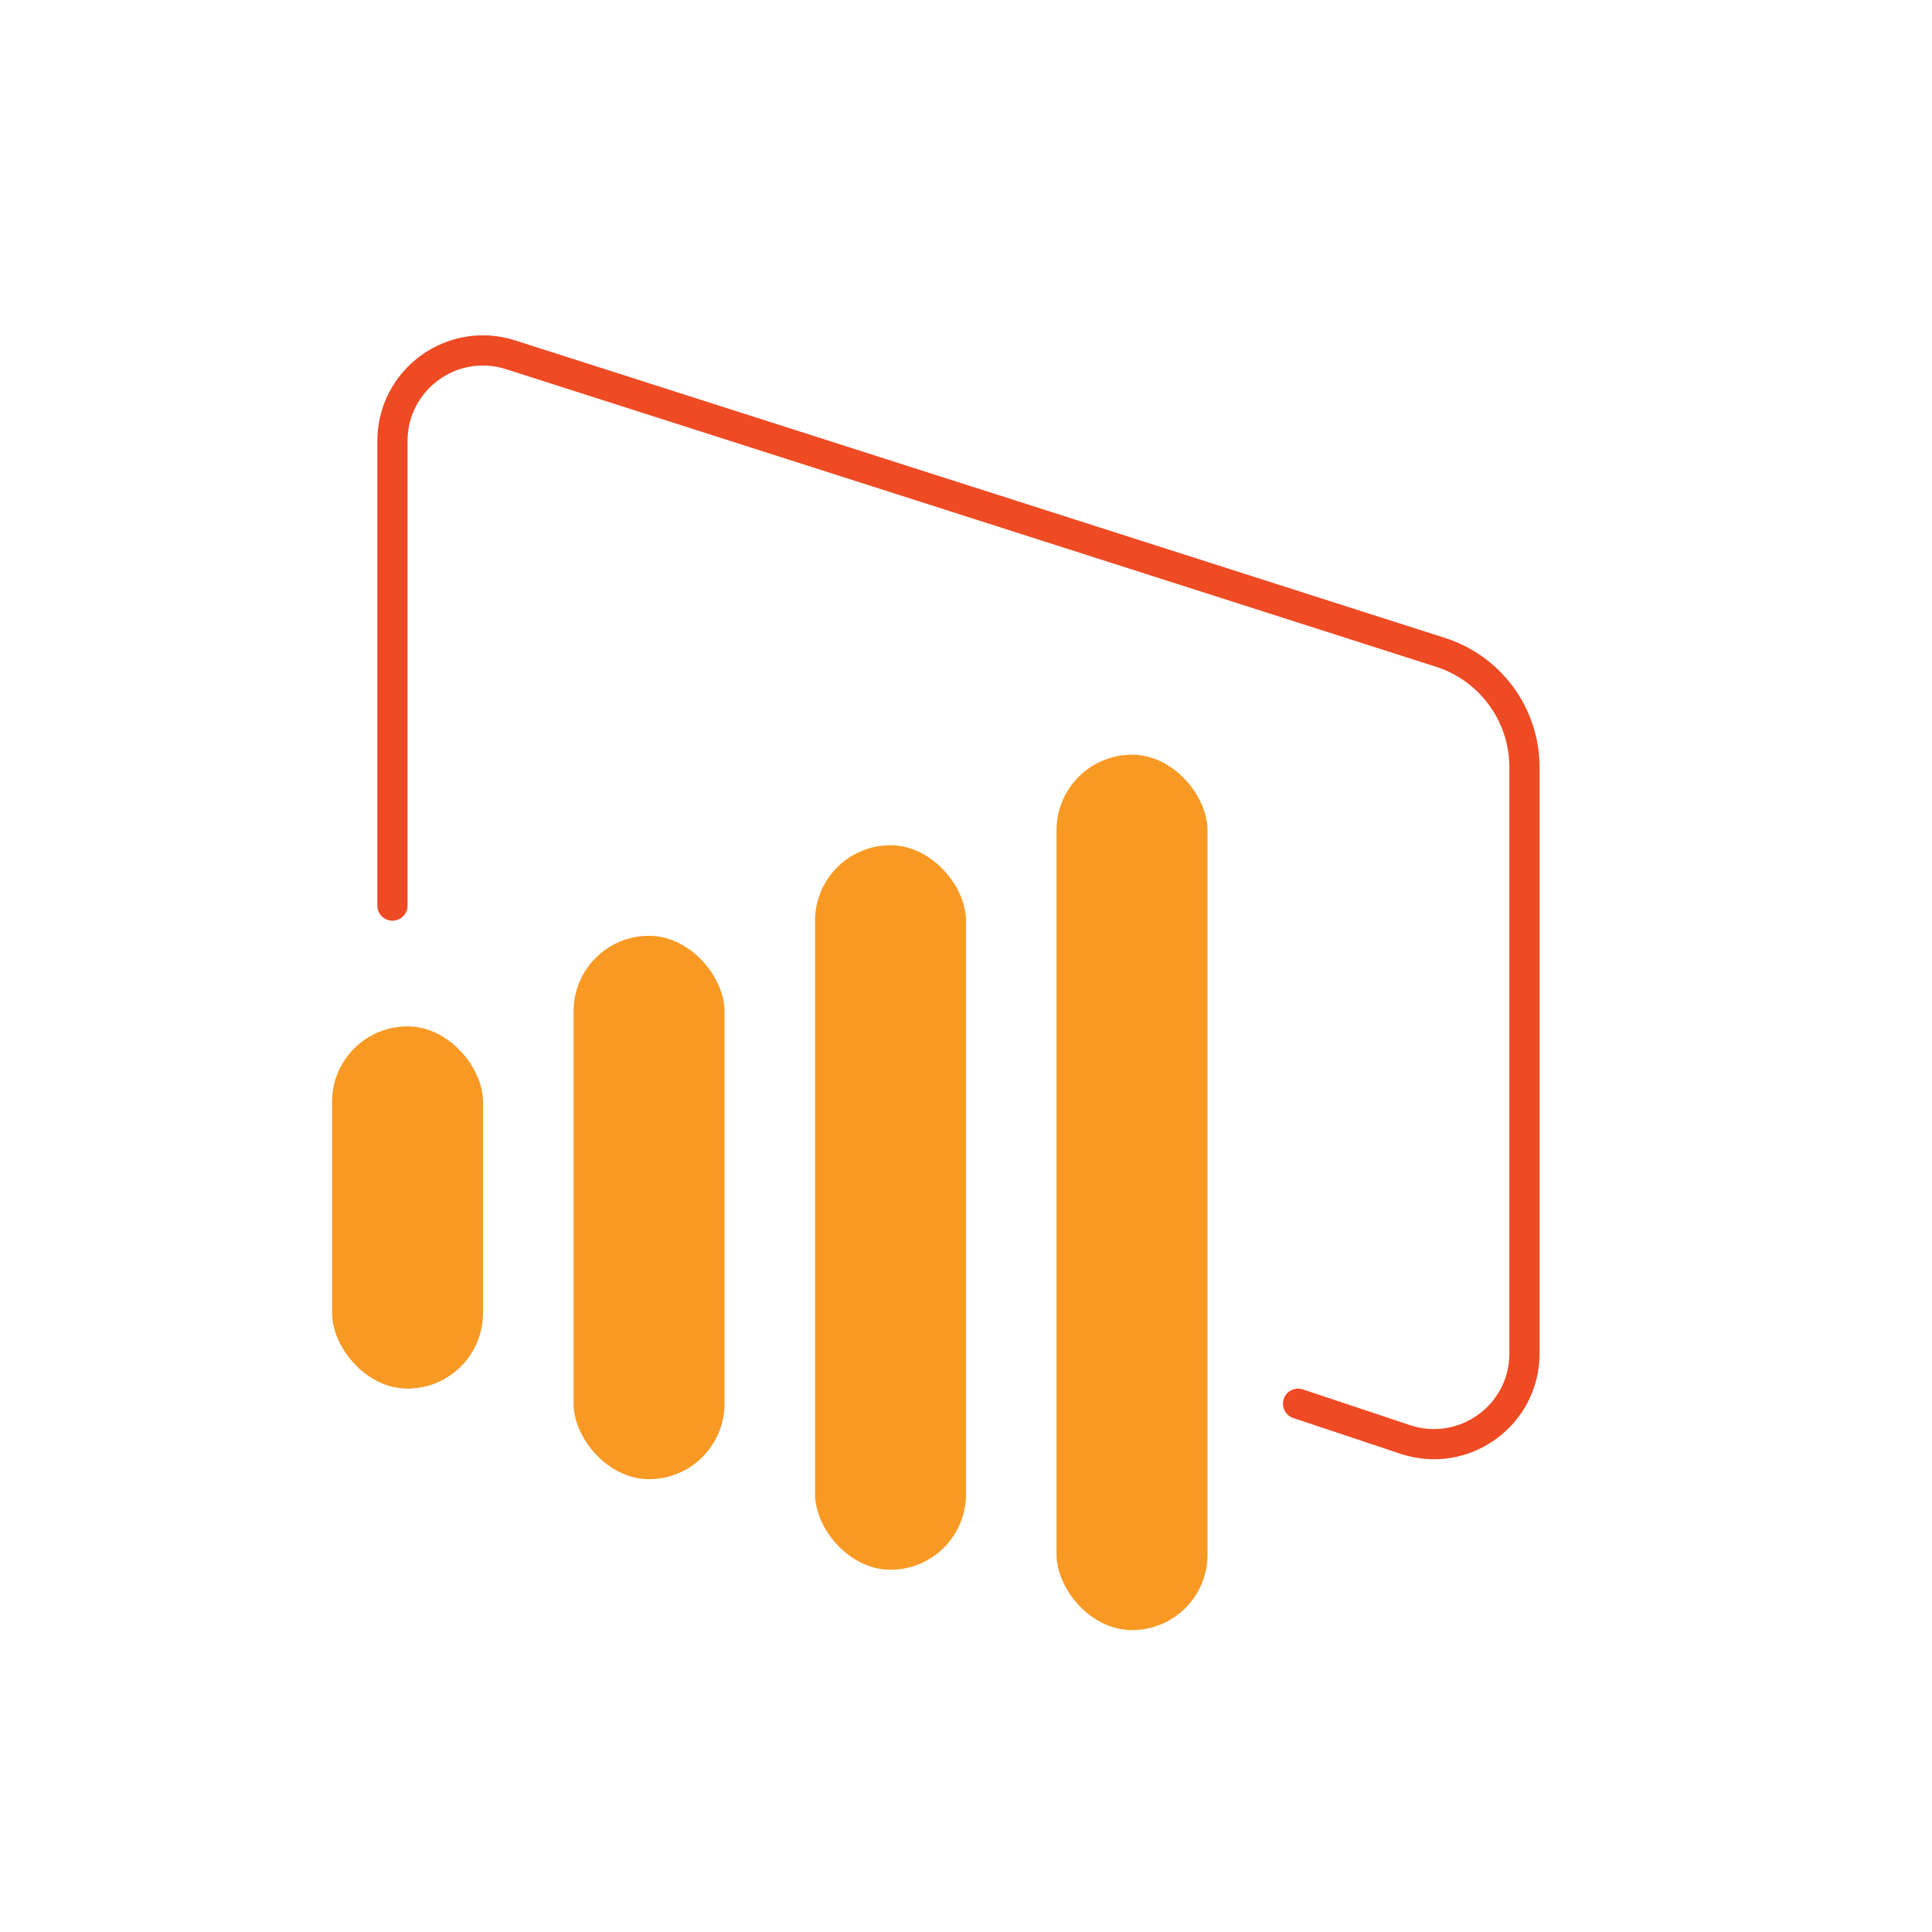
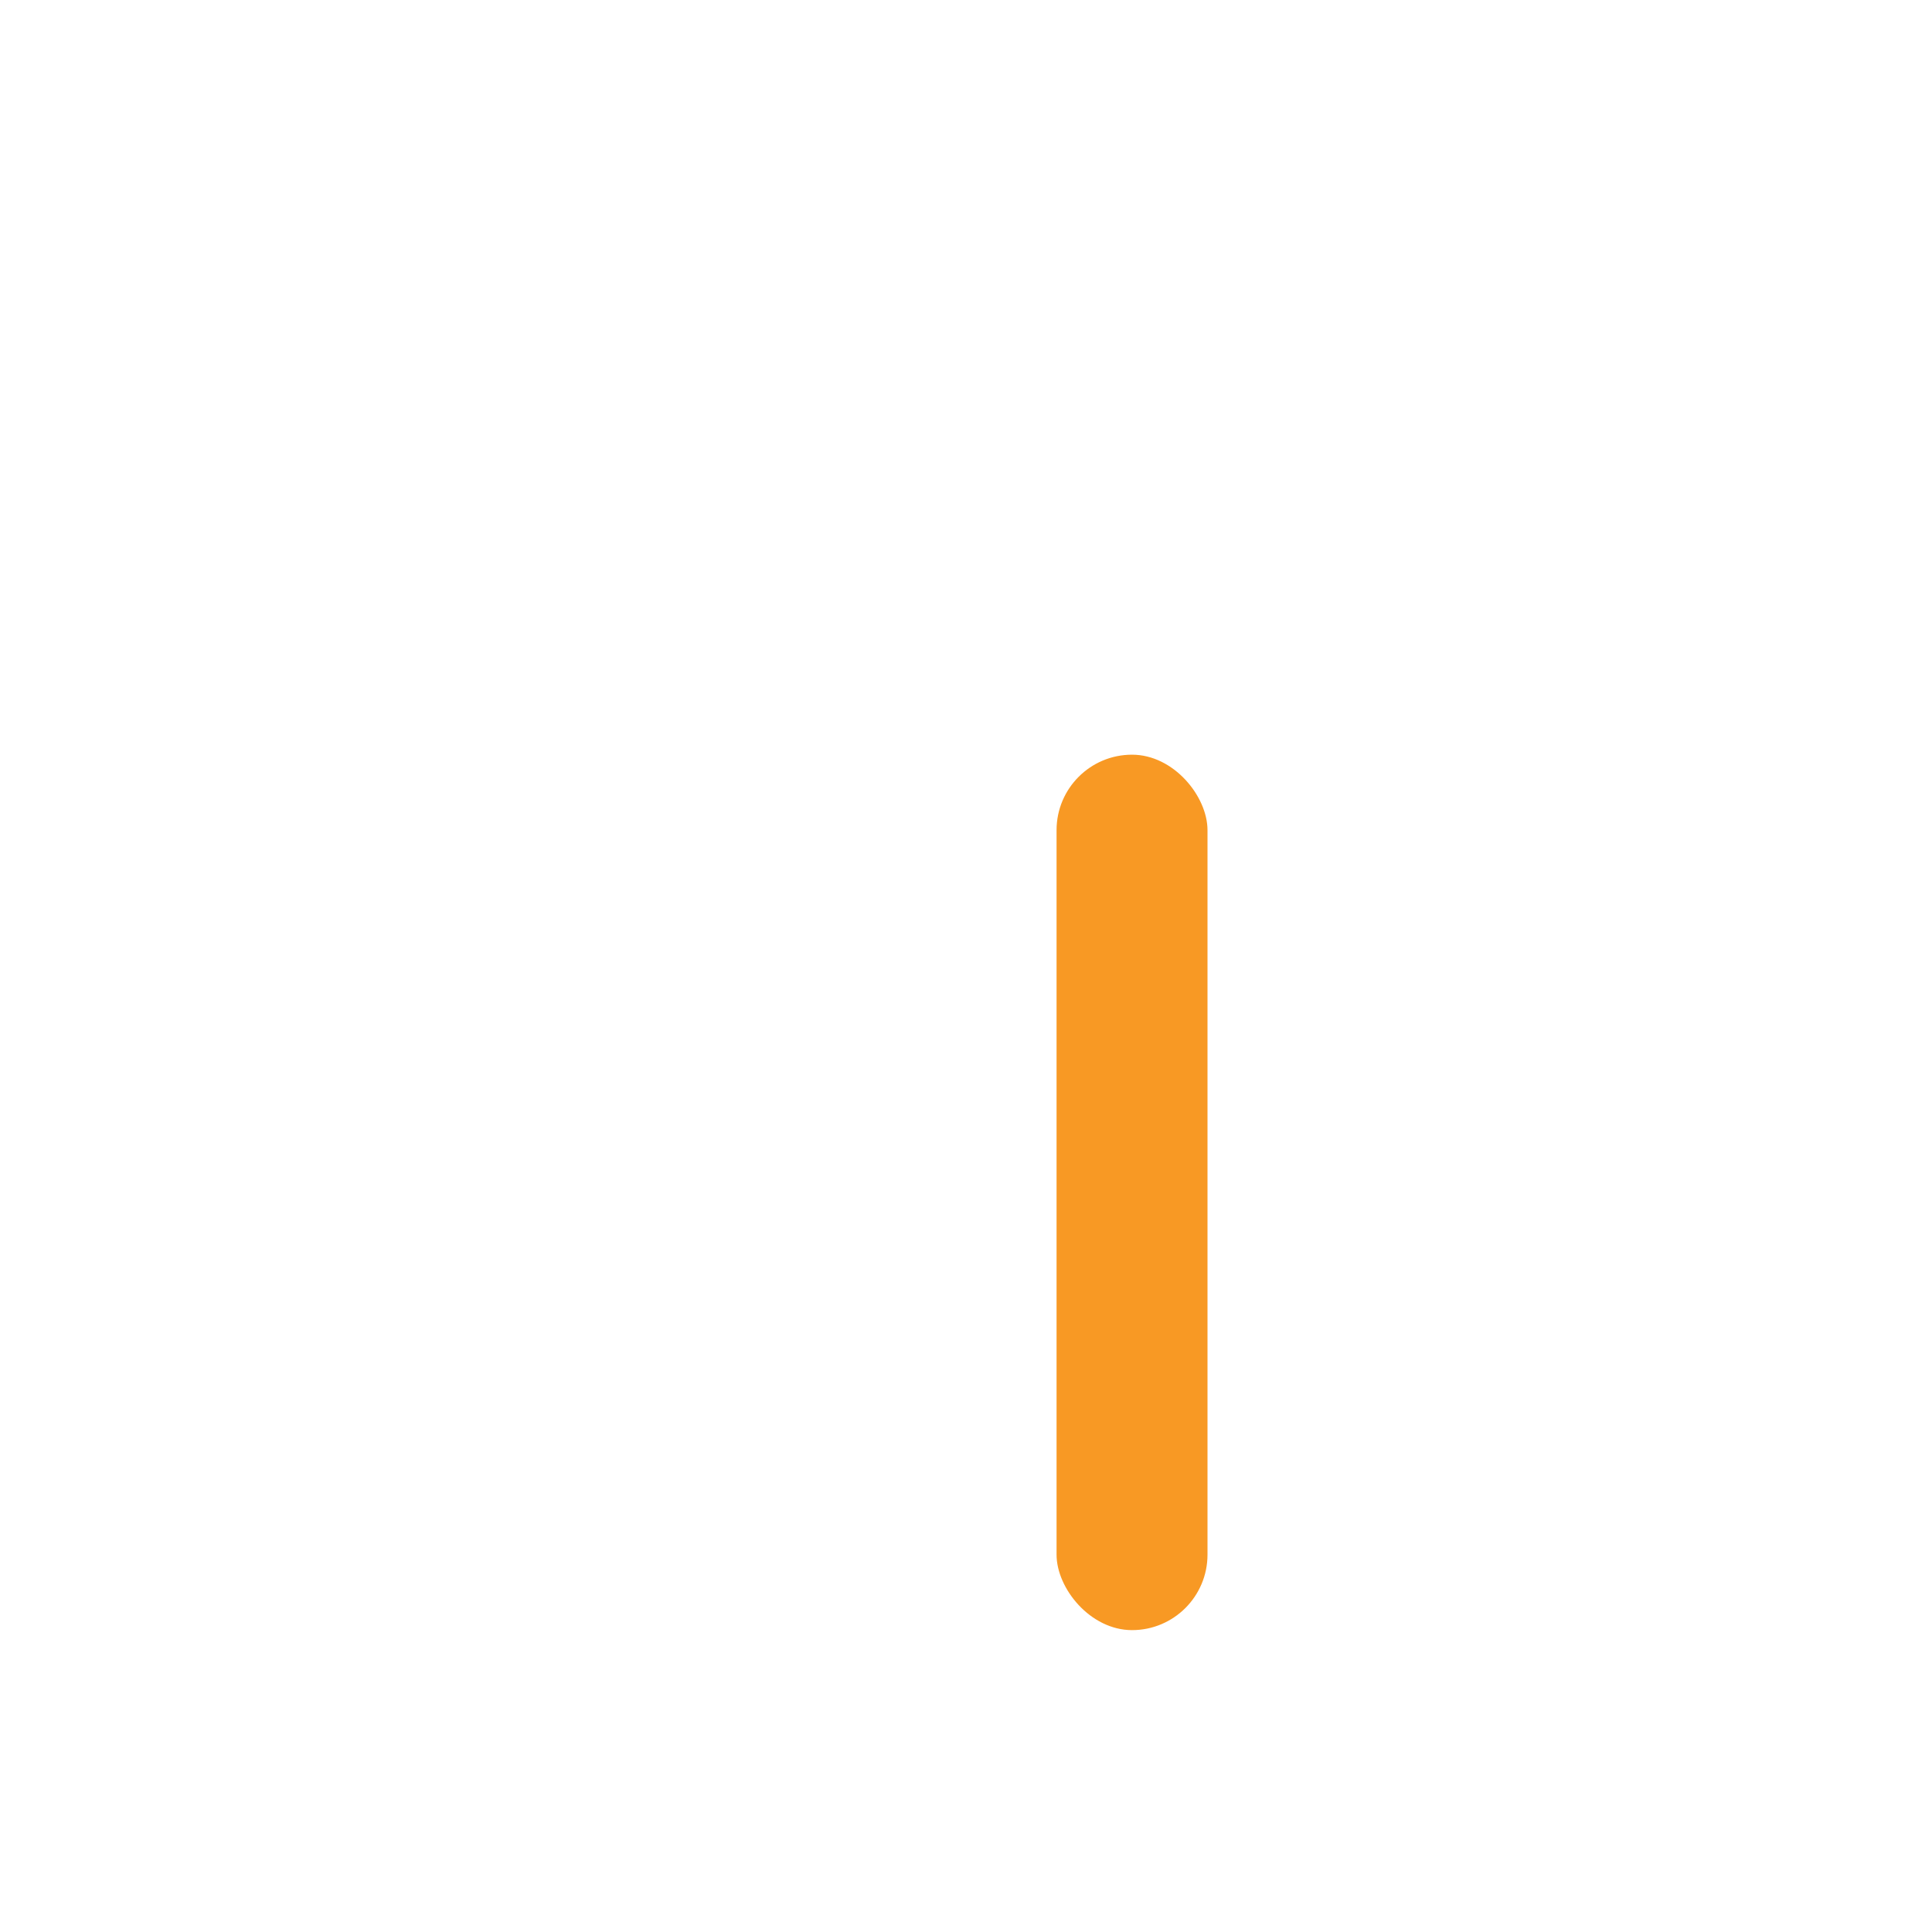
<svg xmlns="http://www.w3.org/2000/svg" width="64" height="64" viewBox="0 0 64 64" fill="none">
-   <path d="M13 30V14.61C13 12.577 14.979 11.133 16.914 11.753L47.719 21.61C49.376 22.14 50.5 23.68 50.5 25.42V44.838C50.5 46.885 48.494 48.331 46.551 47.684L43 46.5" stroke="#EE4A23" stroke-linecap="round" />
  <rect x="35" y="25" width="5" height="29" rx="2.5" fill="#F89924" />
-   <rect x="27" y="28" width="5" height="24" rx="2.5" fill="#F89924" />
-   <rect x="19" y="31" width="5" height="18" rx="2.5" fill="#F89924" />
-   <rect x="11" y="34" width="5" height="12" rx="2.5" fill="#F89924" />
</svg>